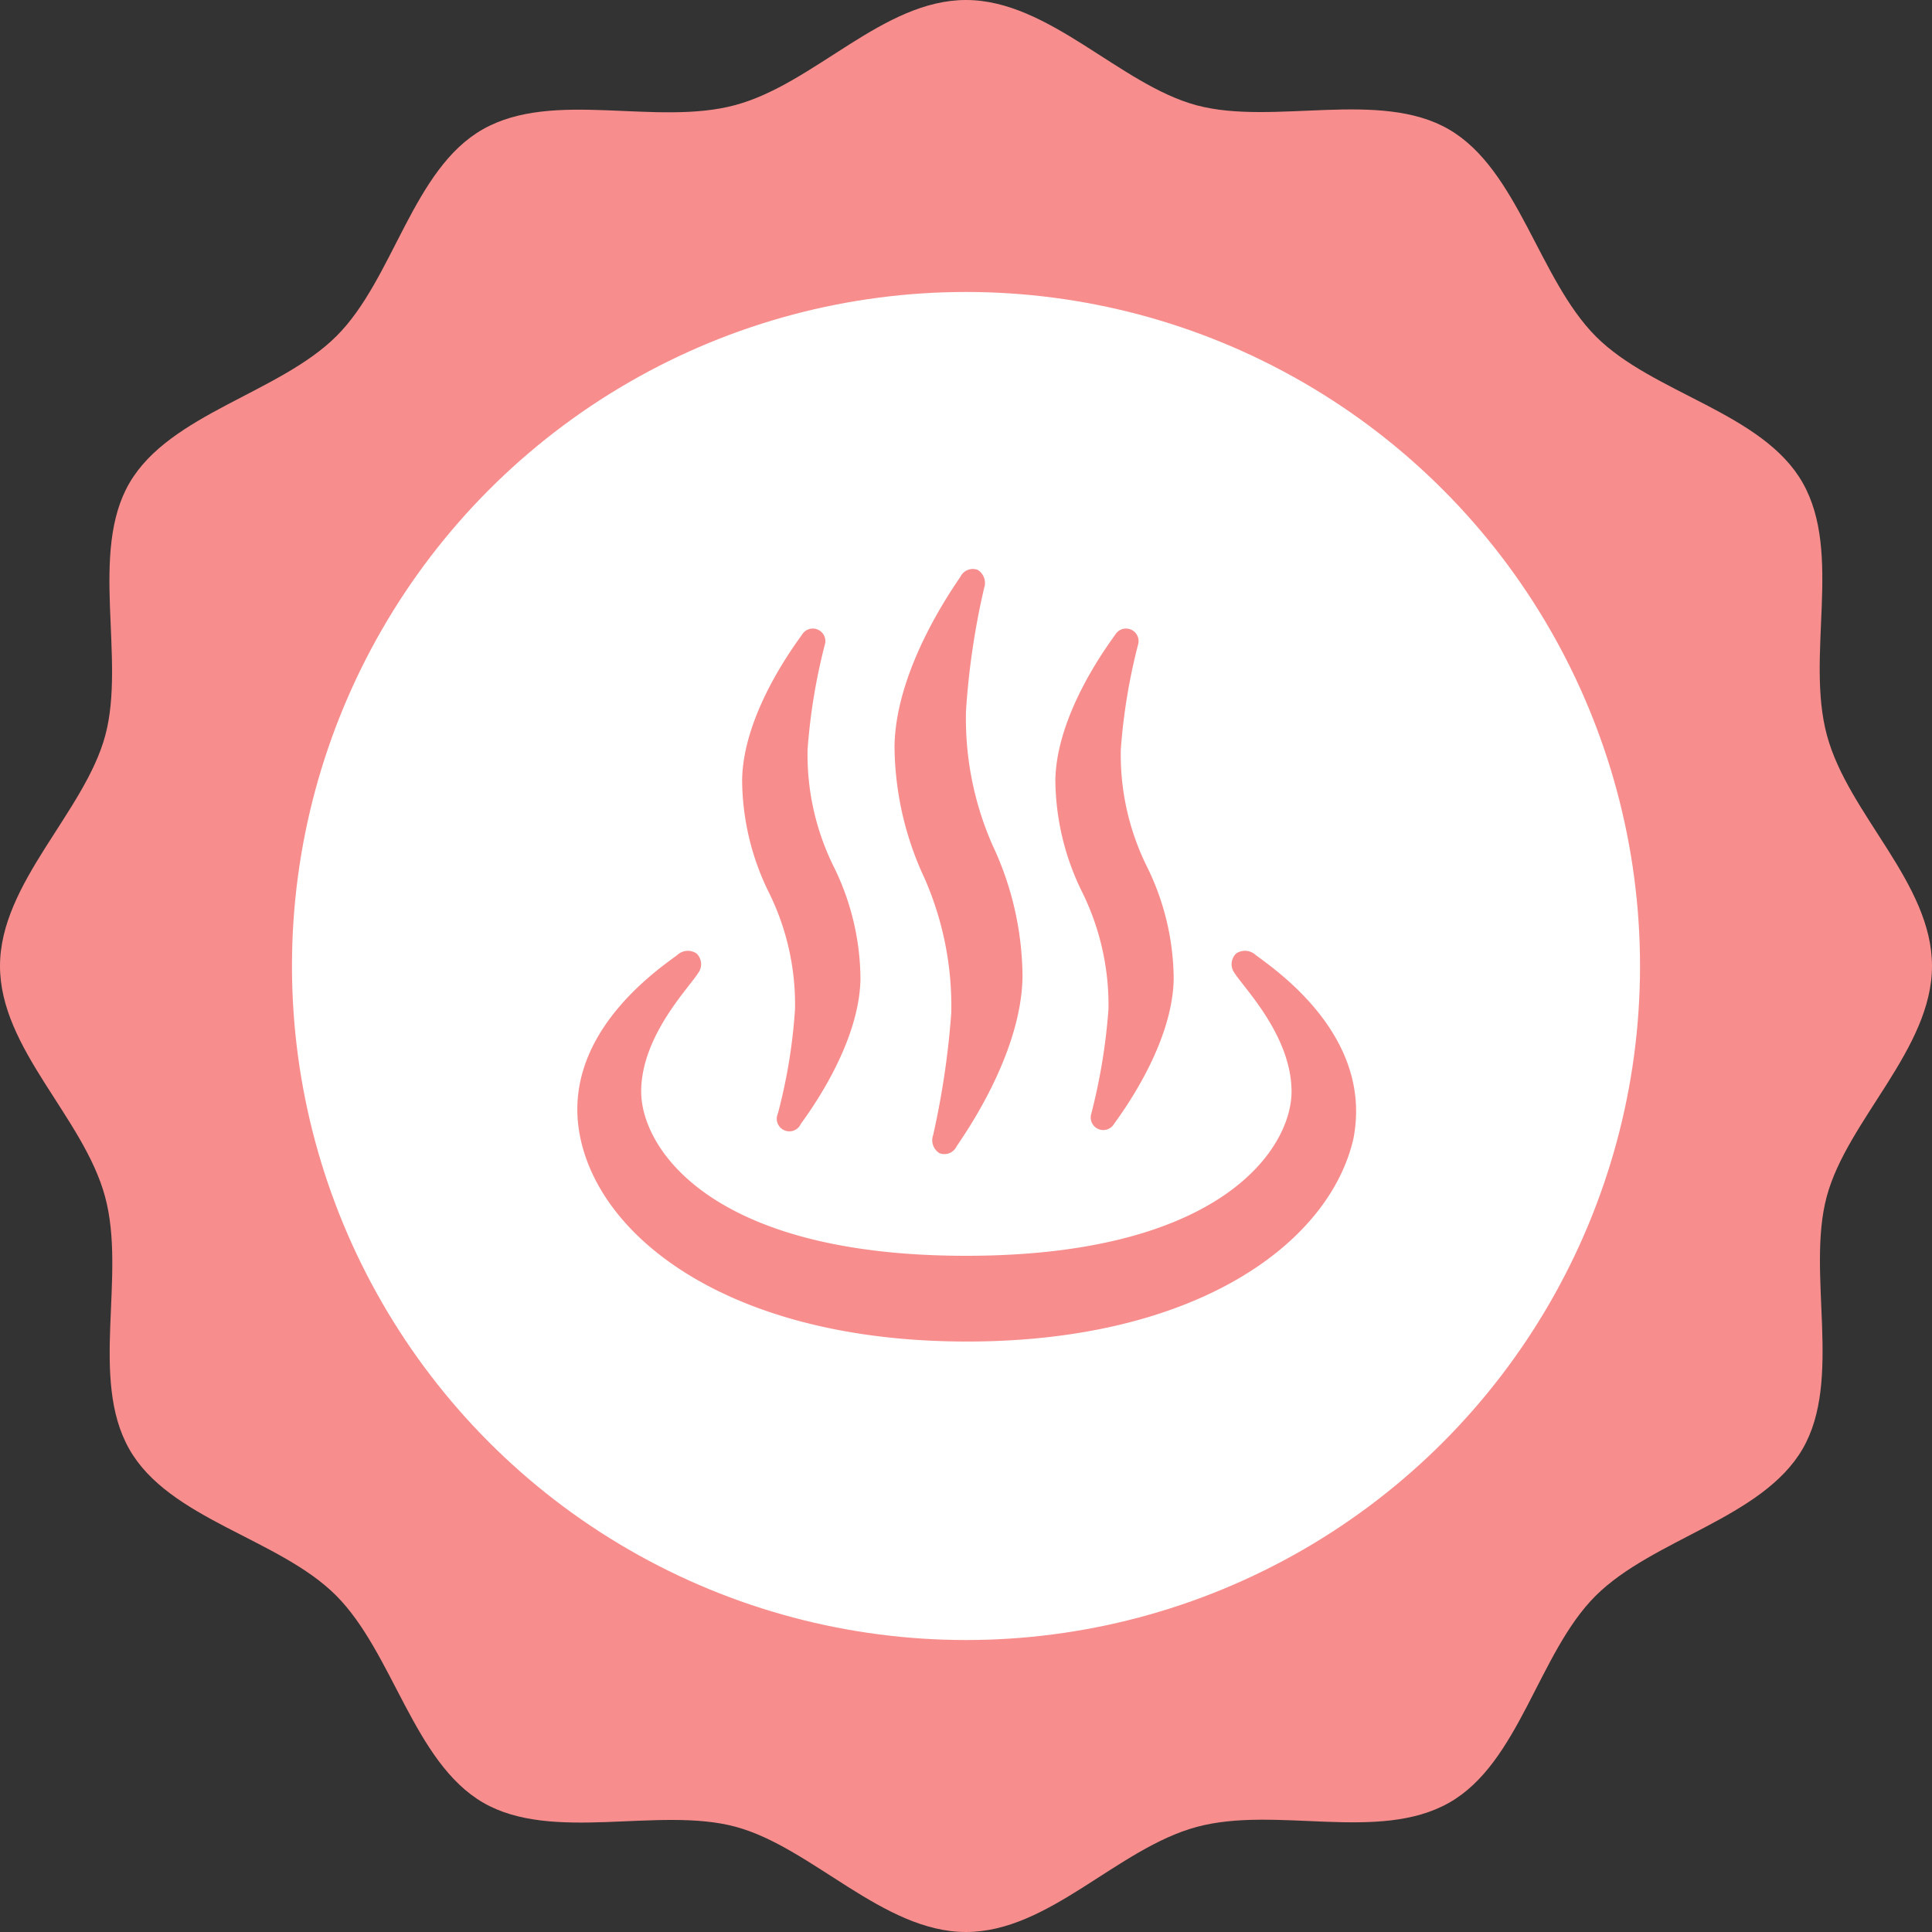
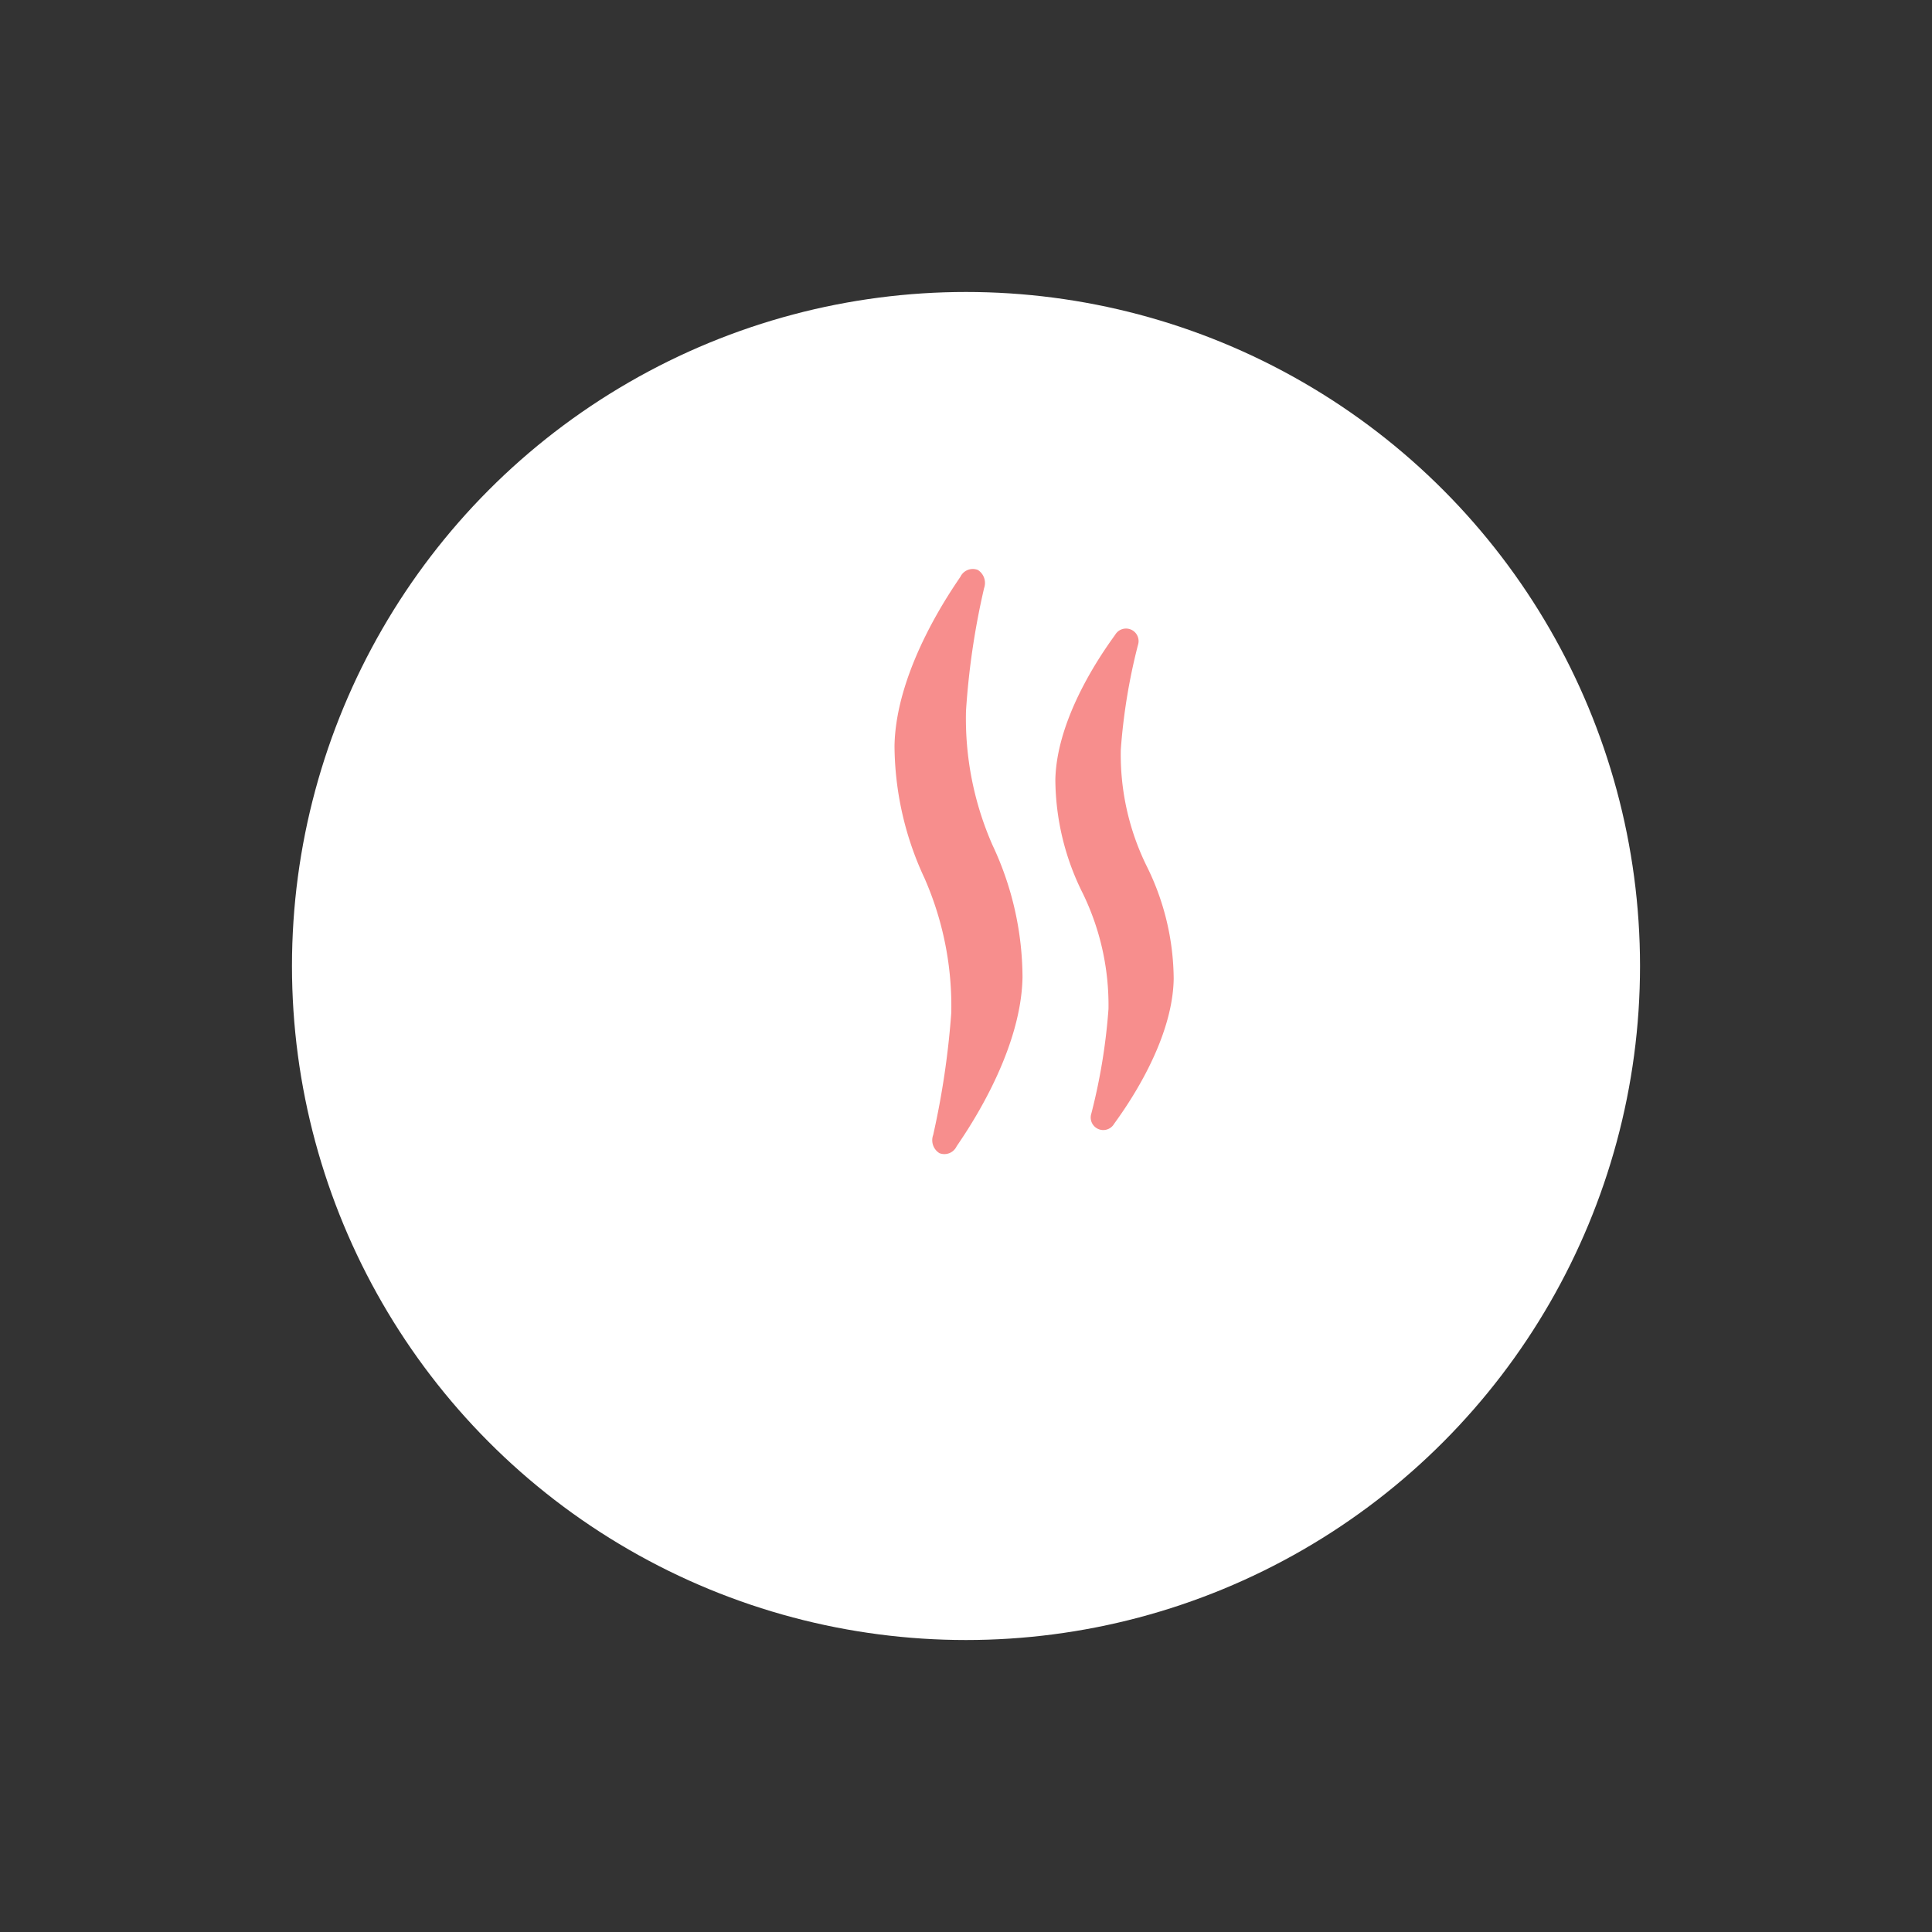
<svg xmlns="http://www.w3.org/2000/svg" viewBox="0 0 80 80">
  <rect x="0" y="0" width="80" height="80" fill="#333333" stroke="none" />
  <defs>
    <style>.cls-1{fill:#f78e8d;}.cls-2{fill:#fff;}</style>
  </defs>
  <g id="Layer_2" data-name="Layer 2">
    <g id="OBJECTS">
-       <path class="cls-1" d="M80,40c0,3.44-3.51,6.38-4.36,9.55s.67,7.58-1,10.45-6.2,3.72-8.57,6.08S62.92,73,60,74.65s-7.16.11-10.45,1S43.44,80,40,80s-6.38-3.51-9.55-4.36-7.58.67-10.45-1-3.72-6.2-6.08-8.57S7,62.92,5.35,60s-.11-7.16-1-10.45S0,43.44,0,40s3.51-6.38,4.36-9.55-.67-7.58,1-10.45,6.2-3.72,8.57-6.08S17.08,7,20,5.35s7.16-.11,10.45-1S36.56,0,40,0s6.38,3.51,9.55,4.36,7.58-.67,10.45,1,3.72,6.2,6.08,8.57S73,17.08,74.65,20s.11,7.16,1,10.45S80,36.56,80,40Z" />
      <circle class="cls-2" cx="40" cy="40" r="27.91" />
    </g>
    <g id="スポーツ食べ物">
      <path class="cls-1" d="M39.39,41.94A34.36,34.36,0,0,1,38.64,47a.63.63,0,0,0,.26.75.56.56,0,0,0,.71-.28c.26-.4,2.67-3.76,2.73-7A12.93,12.93,0,0,0,41.1,35,13,13,0,0,1,40,29.44a31.4,31.4,0,0,1,.75-5.09.64.64,0,0,0-.26-.75.57.57,0,0,0-.72.28c-.26.4-2.67,3.76-2.73,7a13.08,13.08,0,0,0,1.24,5.48A13.16,13.16,0,0,1,39.39,41.94Z" />
-       <path class="cls-1" d="M32.92,41.78a22.4,22.4,0,0,1-.71,4.33.52.52,0,0,0,.95.43c.25-.36,2.42-3.23,2.47-6a10.62,10.62,0,0,0-1.13-4.7,10.45,10.45,0,0,1-1.06-4.8,24.44,24.44,0,0,1,.71-4.33.52.52,0,0,0-.94-.43c-.25.36-2.43,3.23-2.48,6A10.62,10.62,0,0,0,31.86,37,10.45,10.45,0,0,1,32.92,41.78Z" />
      <path class="cls-1" d="M45.9,41.78a24.44,24.44,0,0,1-.71,4.33.52.52,0,0,0,.94.43c.25-.36,2.42-3.23,2.47-6a10.62,10.62,0,0,0-1.13-4.7,10.45,10.45,0,0,1-1.06-4.8,24.44,24.44,0,0,1,.71-4.33.52.52,0,0,0-.94-.43c-.25.36-2.42,3.23-2.48,6A10.62,10.62,0,0,0,44.84,37,10.58,10.58,0,0,1,45.9,41.78Z" />
-       <path class="cls-1" d="M52,39.55a.65.65,0,0,0-.81-.07.61.61,0,0,0-.07.81c.36.59,2.36,2.59,2.36,4.91S50.62,52,40,52,26.55,47.51,26.55,45.2s2-4.32,2.36-4.91a.61.61,0,0,0-.07-.81.64.64,0,0,0-.8.07c-1,.73-4.9,3.47-4,7.61.94,4.33,6.52,8.39,16,8.39s15-4.06,16-8.39C56.86,43,53,40.28,52,39.55Z" />
    </g>
  </g>
</svg>